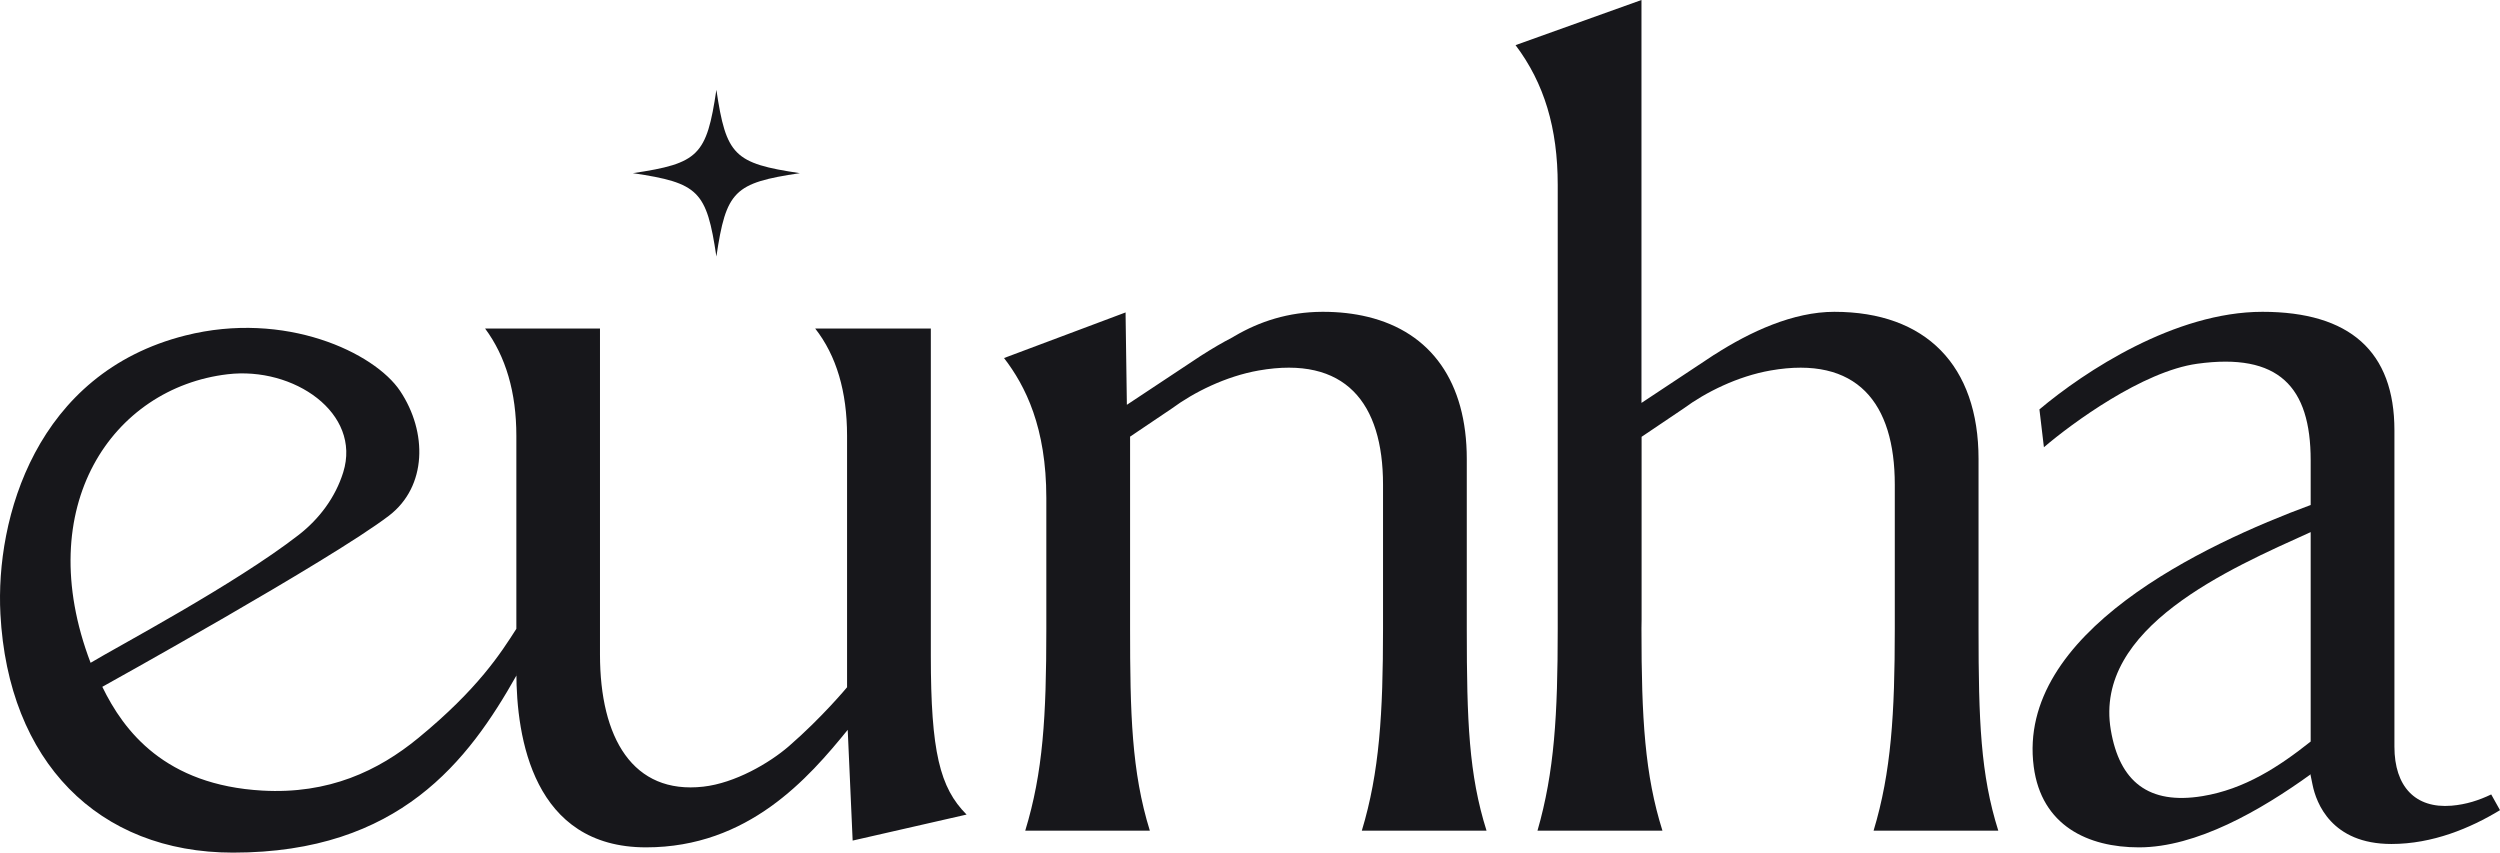
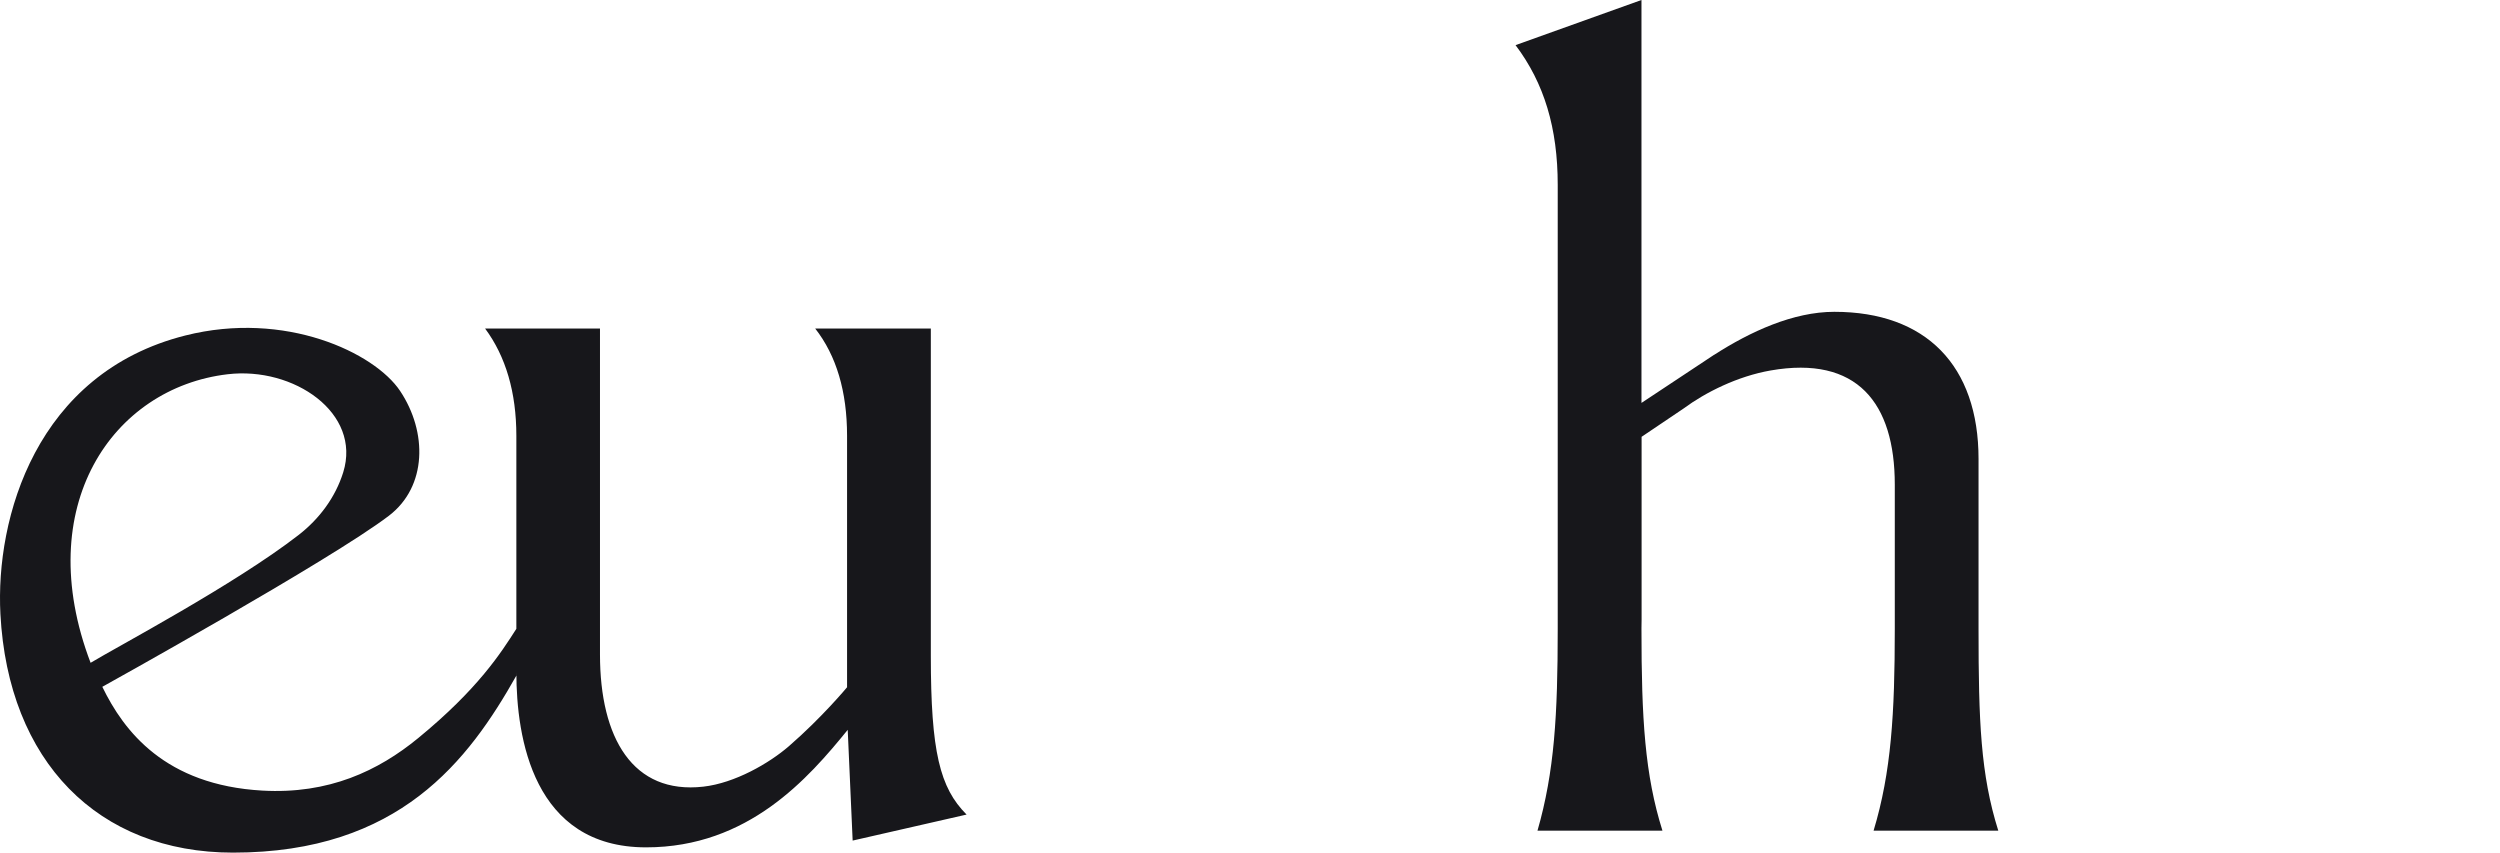
<svg xmlns="http://www.w3.org/2000/svg" fill="none" viewBox="0 0 648 221" height="221" width="648">
-   <path fill="#17171B" d="M164.045 44.883C181.096 42.352 183.151 40.301 185.686 23.278C188.221 40.301 190.276 42.352 207.327 44.883C190.276 47.414 188.221 49.465 185.686 66.488C183.151 49.465 181.096 47.414 164.045 44.883Z" />
  <path fill="#17171B" d="M241.268 85.151H211.297C216.794 92.177 219.559 101.491 219.559 112.97V178.137C219.559 178.137 213.102 185.934 204.502 193.396C199.405 197.819 190.488 202.981 182.29 203.902C164.027 205.955 155.516 191.315 155.516 169.643V85.151H125.734C131.106 92.397 133.839 101.71 133.839 112.97V162.985C129.863 169.202 123.958 178.544 108.405 191.307C98.046 199.808 85.219 205.902 67.98 204.921C42.814 203.489 32.114 189.562 26.52 178.021C26.52 178.021 85.847 145.123 100.827 133.662C110.714 126.099 110.813 111.972 103.706 101.333C97.07 91.401 73.929 80.421 48.031 86.961C9.312 96.736 -1.206 134.291 0.107 159.16C2.122 197.359 25.413 221 60.414 221C103.546 221 121.461 197.067 133.842 175.12V174.253C133.842 191.22 138.208 219.635 167.457 219.635C193.983 219.635 209.576 201.667 219.728 189.176L221.007 217.879L250.537 211.136C243.594 204.174 241.271 194.828 241.271 169.956V85.149H241.268V85.151ZM59.007 97.005C76.132 94.984 93.758 107.046 88.96 122.434C86.942 128.907 82.772 134.496 77.412 138.657C60.865 151.503 30.341 167.648 23.482 171.799C8.034 131.244 29.14 100.531 59.009 97.005H59.007Z" />
  <path fill="#17171B" d="M512.839 118.992C512.839 94.748 499.204 80.823 475.454 80.823C464.804 80.823 453.693 85.94 444.31 91.972L444.296 91.963L443.598 92.424C443.245 92.654 442.899 92.885 442.553 93.118L425.47 104.434V0L392.83 11.699C400.275 21.577 403.762 33.214 403.762 47.923V163.026C403.762 185.263 402.914 200.034 398.516 215.309H430.905C426.35 200.819 425.47 186.33 425.47 163.026V160.531L425.502 162.744V113.22L436.401 105.874C442.066 101.687 450.364 97.532 458.913 96.032C481.367 92.092 491.129 104.439 491.129 125.61V163.028C491.129 184.857 490.218 200.162 485.631 215.31H517.957C513.37 200.758 512.837 186.926 512.837 163.028V118.993H512.839V118.992Z" />
-   <path fill="#17171B" d="M645.723 205.915C642.584 207.424 639.233 208.523 635.431 208.836C626.038 209.607 620.634 203.861 620.634 193.543V111.528C620.634 91.141 609.105 80.822 586.423 80.822C563.742 80.822 540.338 96.268 528.62 106.115L529.782 115.925C537.066 109.69 555.417 96.231 569.51 94.285C590.66 91.364 598.926 100.237 598.926 119.306V130.898C571.343 141.085 522.603 163.983 527.142 198.718C529.14 214.019 541.215 219.637 554.41 219.637C569.323 219.637 585.957 210.055 598.926 200.7V200.851L598.894 200.882L599.428 203.485C600.371 208.064 604.265 218.76 619.848 218.76C630.514 218.76 640.294 214.671 648 209.994L645.723 205.917V205.915ZM598.926 192.208C590.66 198.767 581.802 204.555 570.903 206.351C556.924 208.652 549.38 202.607 547.122 189.215C542.641 162.646 577.939 147.412 598.927 137.923V192.208H598.926Z" />
-   <path fill="#17171B" d="M380.191 118.992C380.191 99.054 370.969 86.099 354.486 82.123C350.954 81.265 347.086 80.822 342.9 80.822H342.807C342.763 80.822 342.718 80.824 342.674 80.824C333.921 80.867 326.478 83.324 320.011 87.113L320.025 87.098L319.955 87.146C319.786 87.246 319.617 87.347 319.449 87.449C316.76 88.841 314.151 90.375 311.663 91.974L311.648 91.964L310.951 92.426C310.598 92.655 310.252 92.886 309.906 93.119L292.085 104.926L291.755 81.756V80.981L260.245 92.804C265.838 100.08 271.208 110.807 271.208 129.091V163.026C271.208 185.827 270.36 200.16 265.742 215.309H298.038C293.294 200.002 292.917 184.855 292.917 162.744V113.177L303.754 105.873C309.418 101.685 317.717 97.531 326.266 96.03C348.719 92.09 358.481 104.437 358.481 125.608V163.026C358.481 184.855 357.571 200.16 352.984 215.309H385.309C380.723 200.756 380.19 186.924 380.19 163.026V118.992H380.191Z" />
</svg>